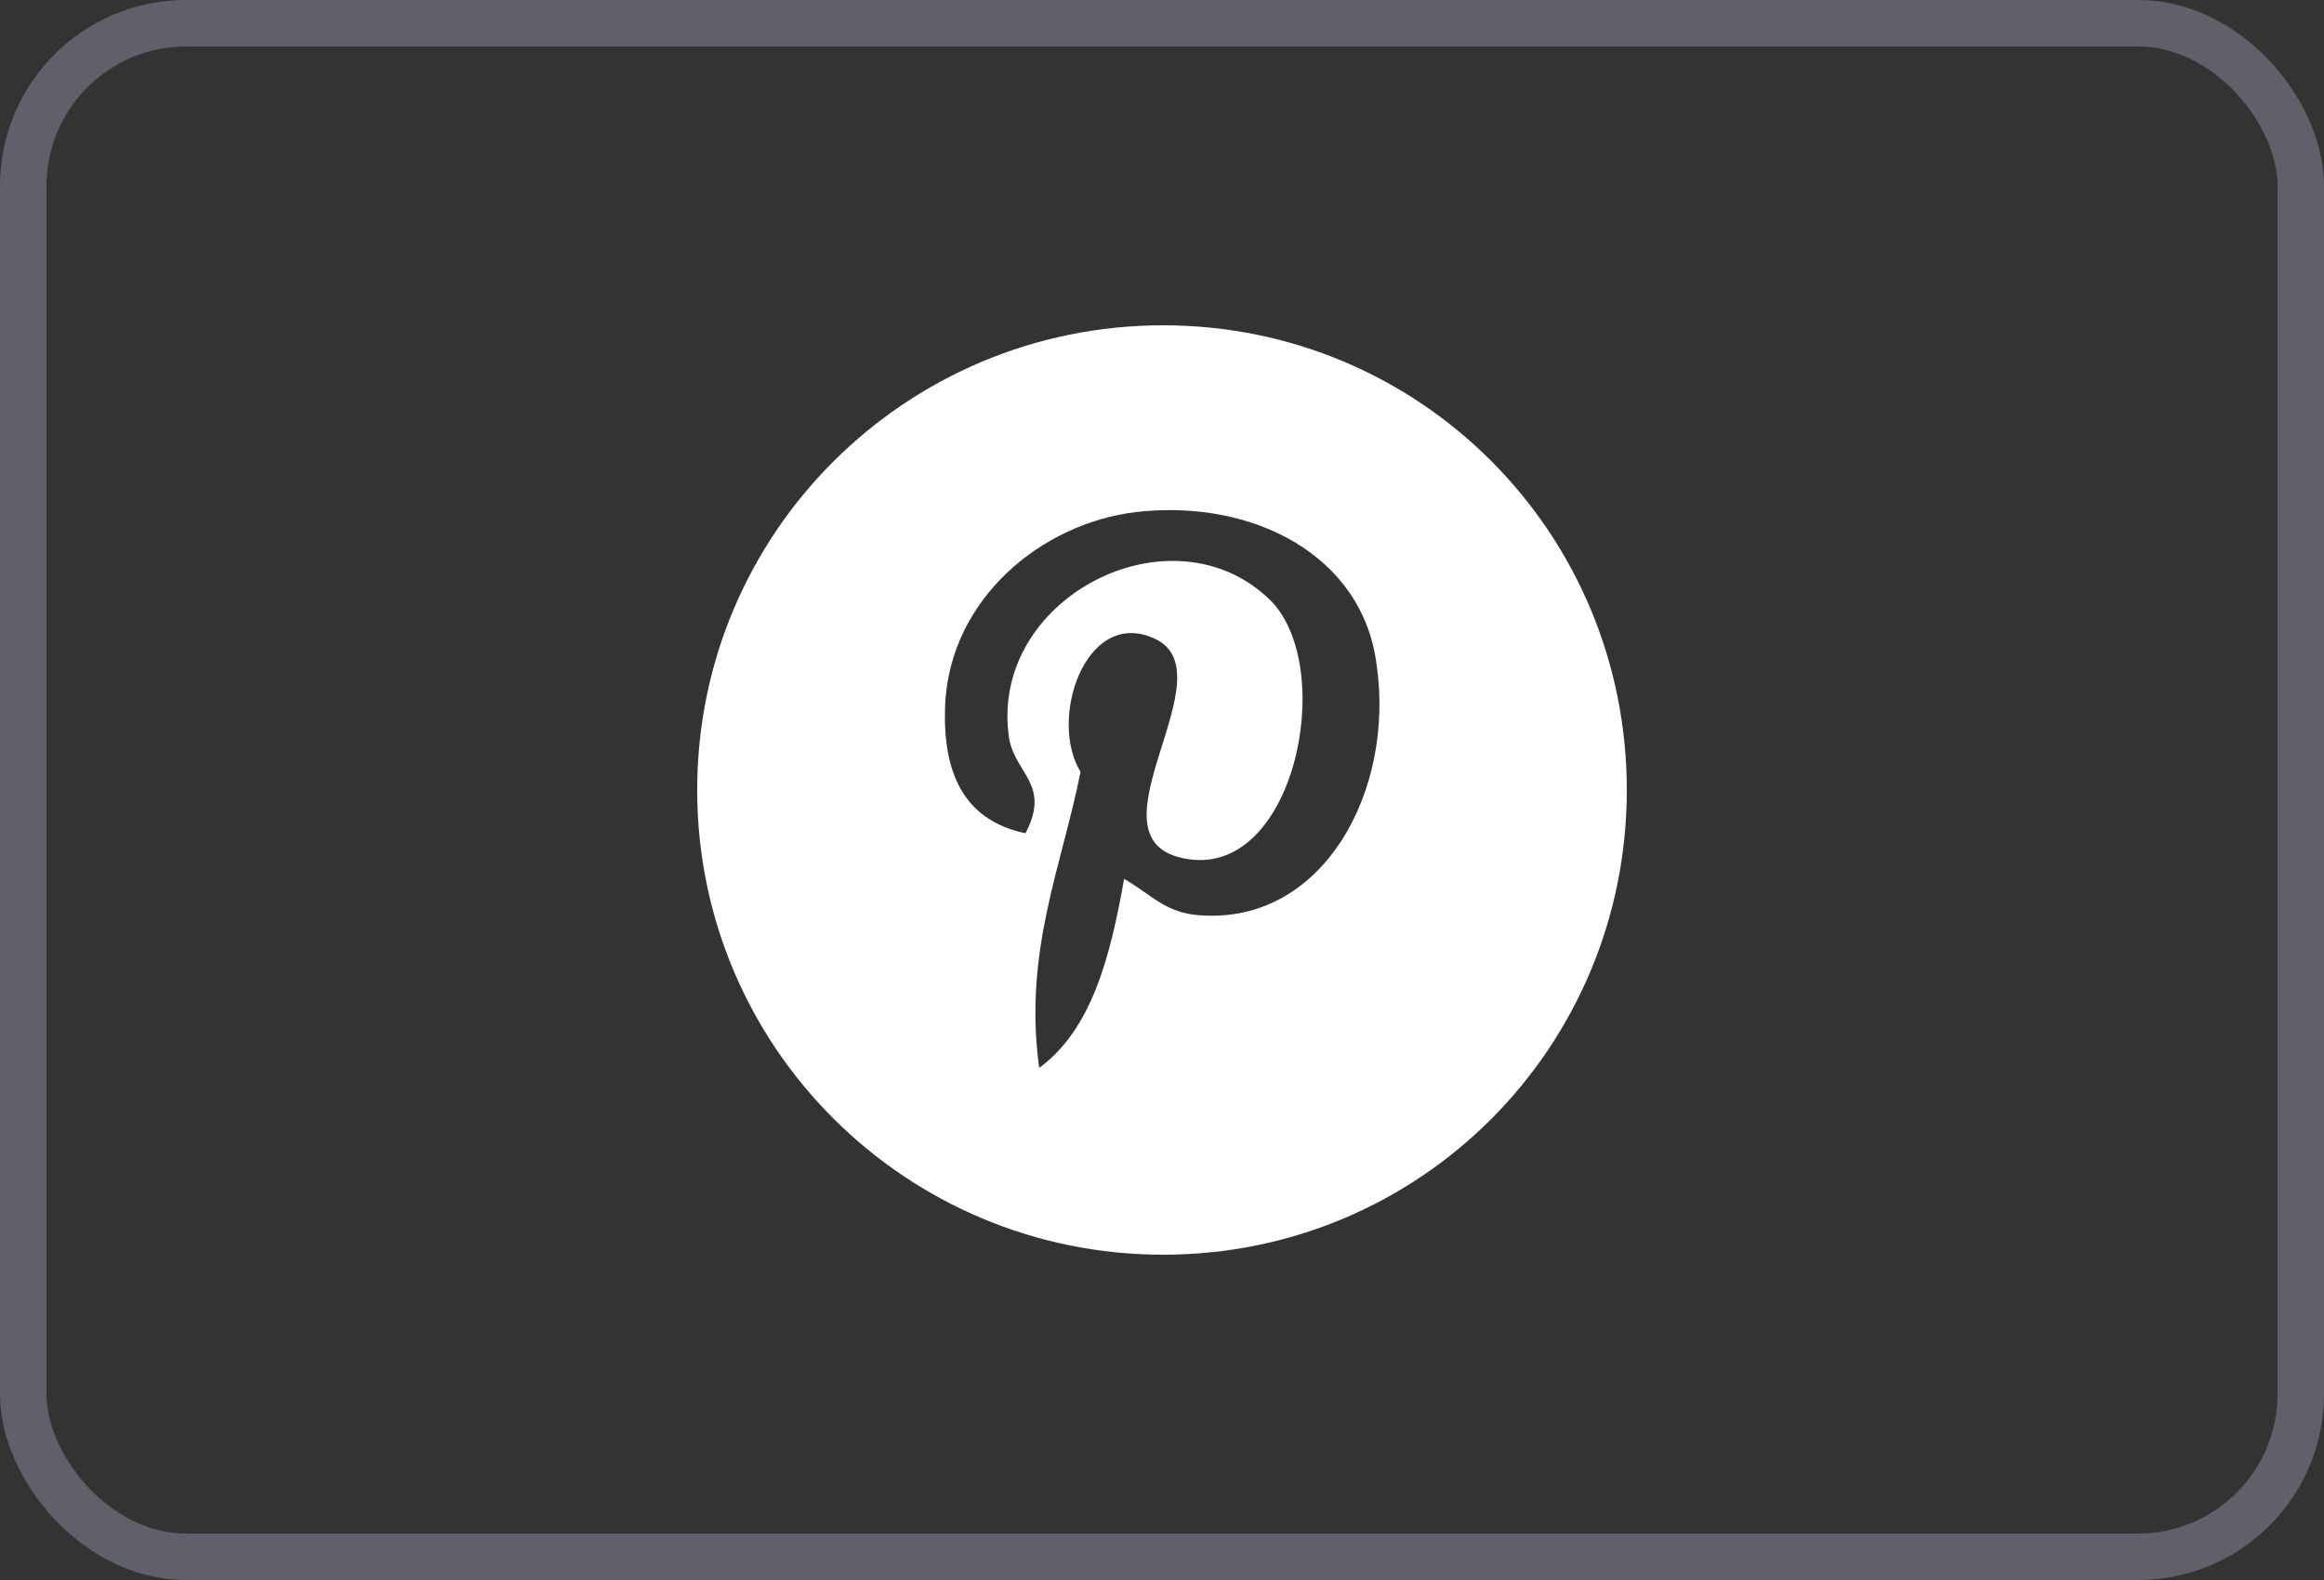
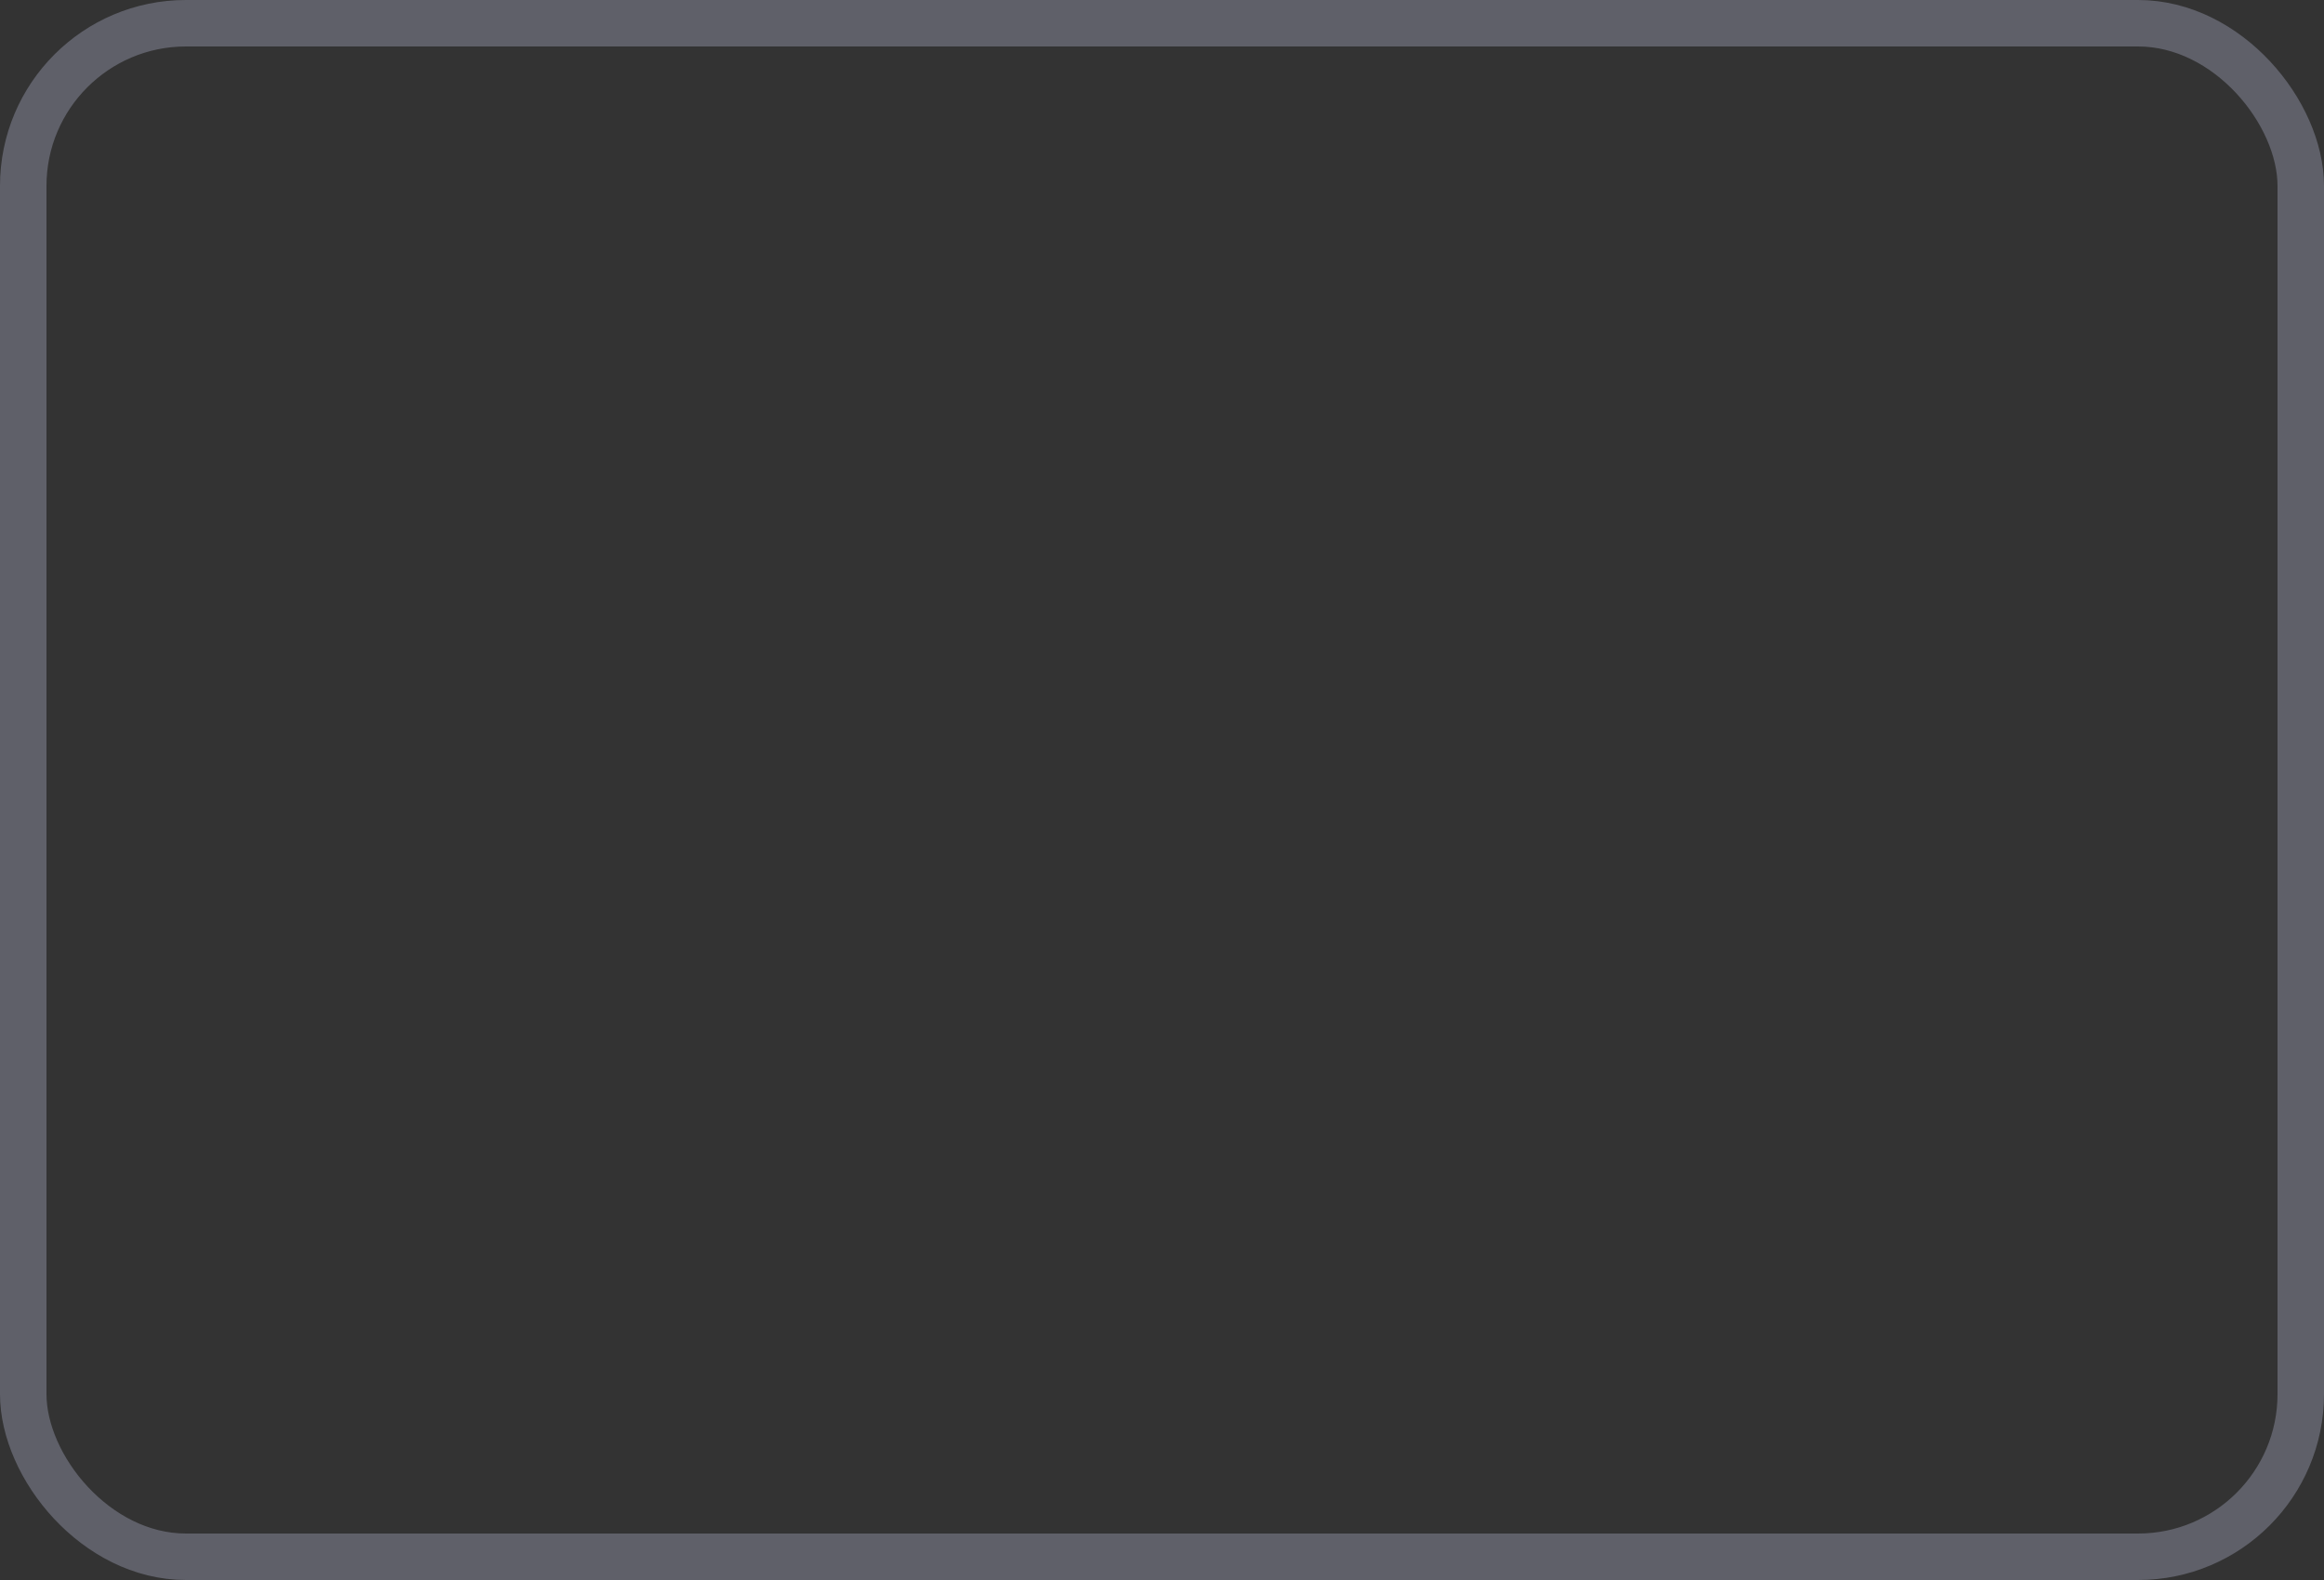
<svg xmlns="http://www.w3.org/2000/svg" width="50" height="34" viewBox="0 0 50 34" fill="none">
  <rect x="0" y="0" width="50" height="34" fill="#333333" stroke="none" />
  <g id="ÄeskÃ¡ poÅ¡ta">
    <rect x="0.5" y="0.5" width="49" height="33" rx="3.5" stroke="#5F6069" />
-     <path id="Vector" fill-rule="evenodd" clip-rule="evenodd" d="M25.025 7C19.494 7 15 11.461 15 17C15 22.539 19.494 27 25.025 27C30.556 27 35 22.539 35 17C35 11.461 30.556 7 25.025 7ZM25.815 19.696C25.074 19.647 24.778 19.255 24.185 18.912C23.889 20.578 23.494 22.147 22.358 22.98C22.012 20.48 22.852 18.618 23.247 16.608C22.555 15.48 23.346 13.127 24.778 13.716C26.556 14.402 23.247 18.029 25.469 18.471C27.84 18.961 28.778 14.402 27.346 12.931C25.222 10.823 21.222 12.882 21.716 15.921C21.864 16.657 22.605 16.902 22.062 17.931C20.679 17.637 20.284 16.559 20.333 15.186C20.432 12.882 22.407 11.265 24.432 11.02C26.951 10.726 29.321 11.951 29.617 14.304C30.012 17 28.482 19.892 25.815 19.696Z" fill="white" />
  </g>
</svg>